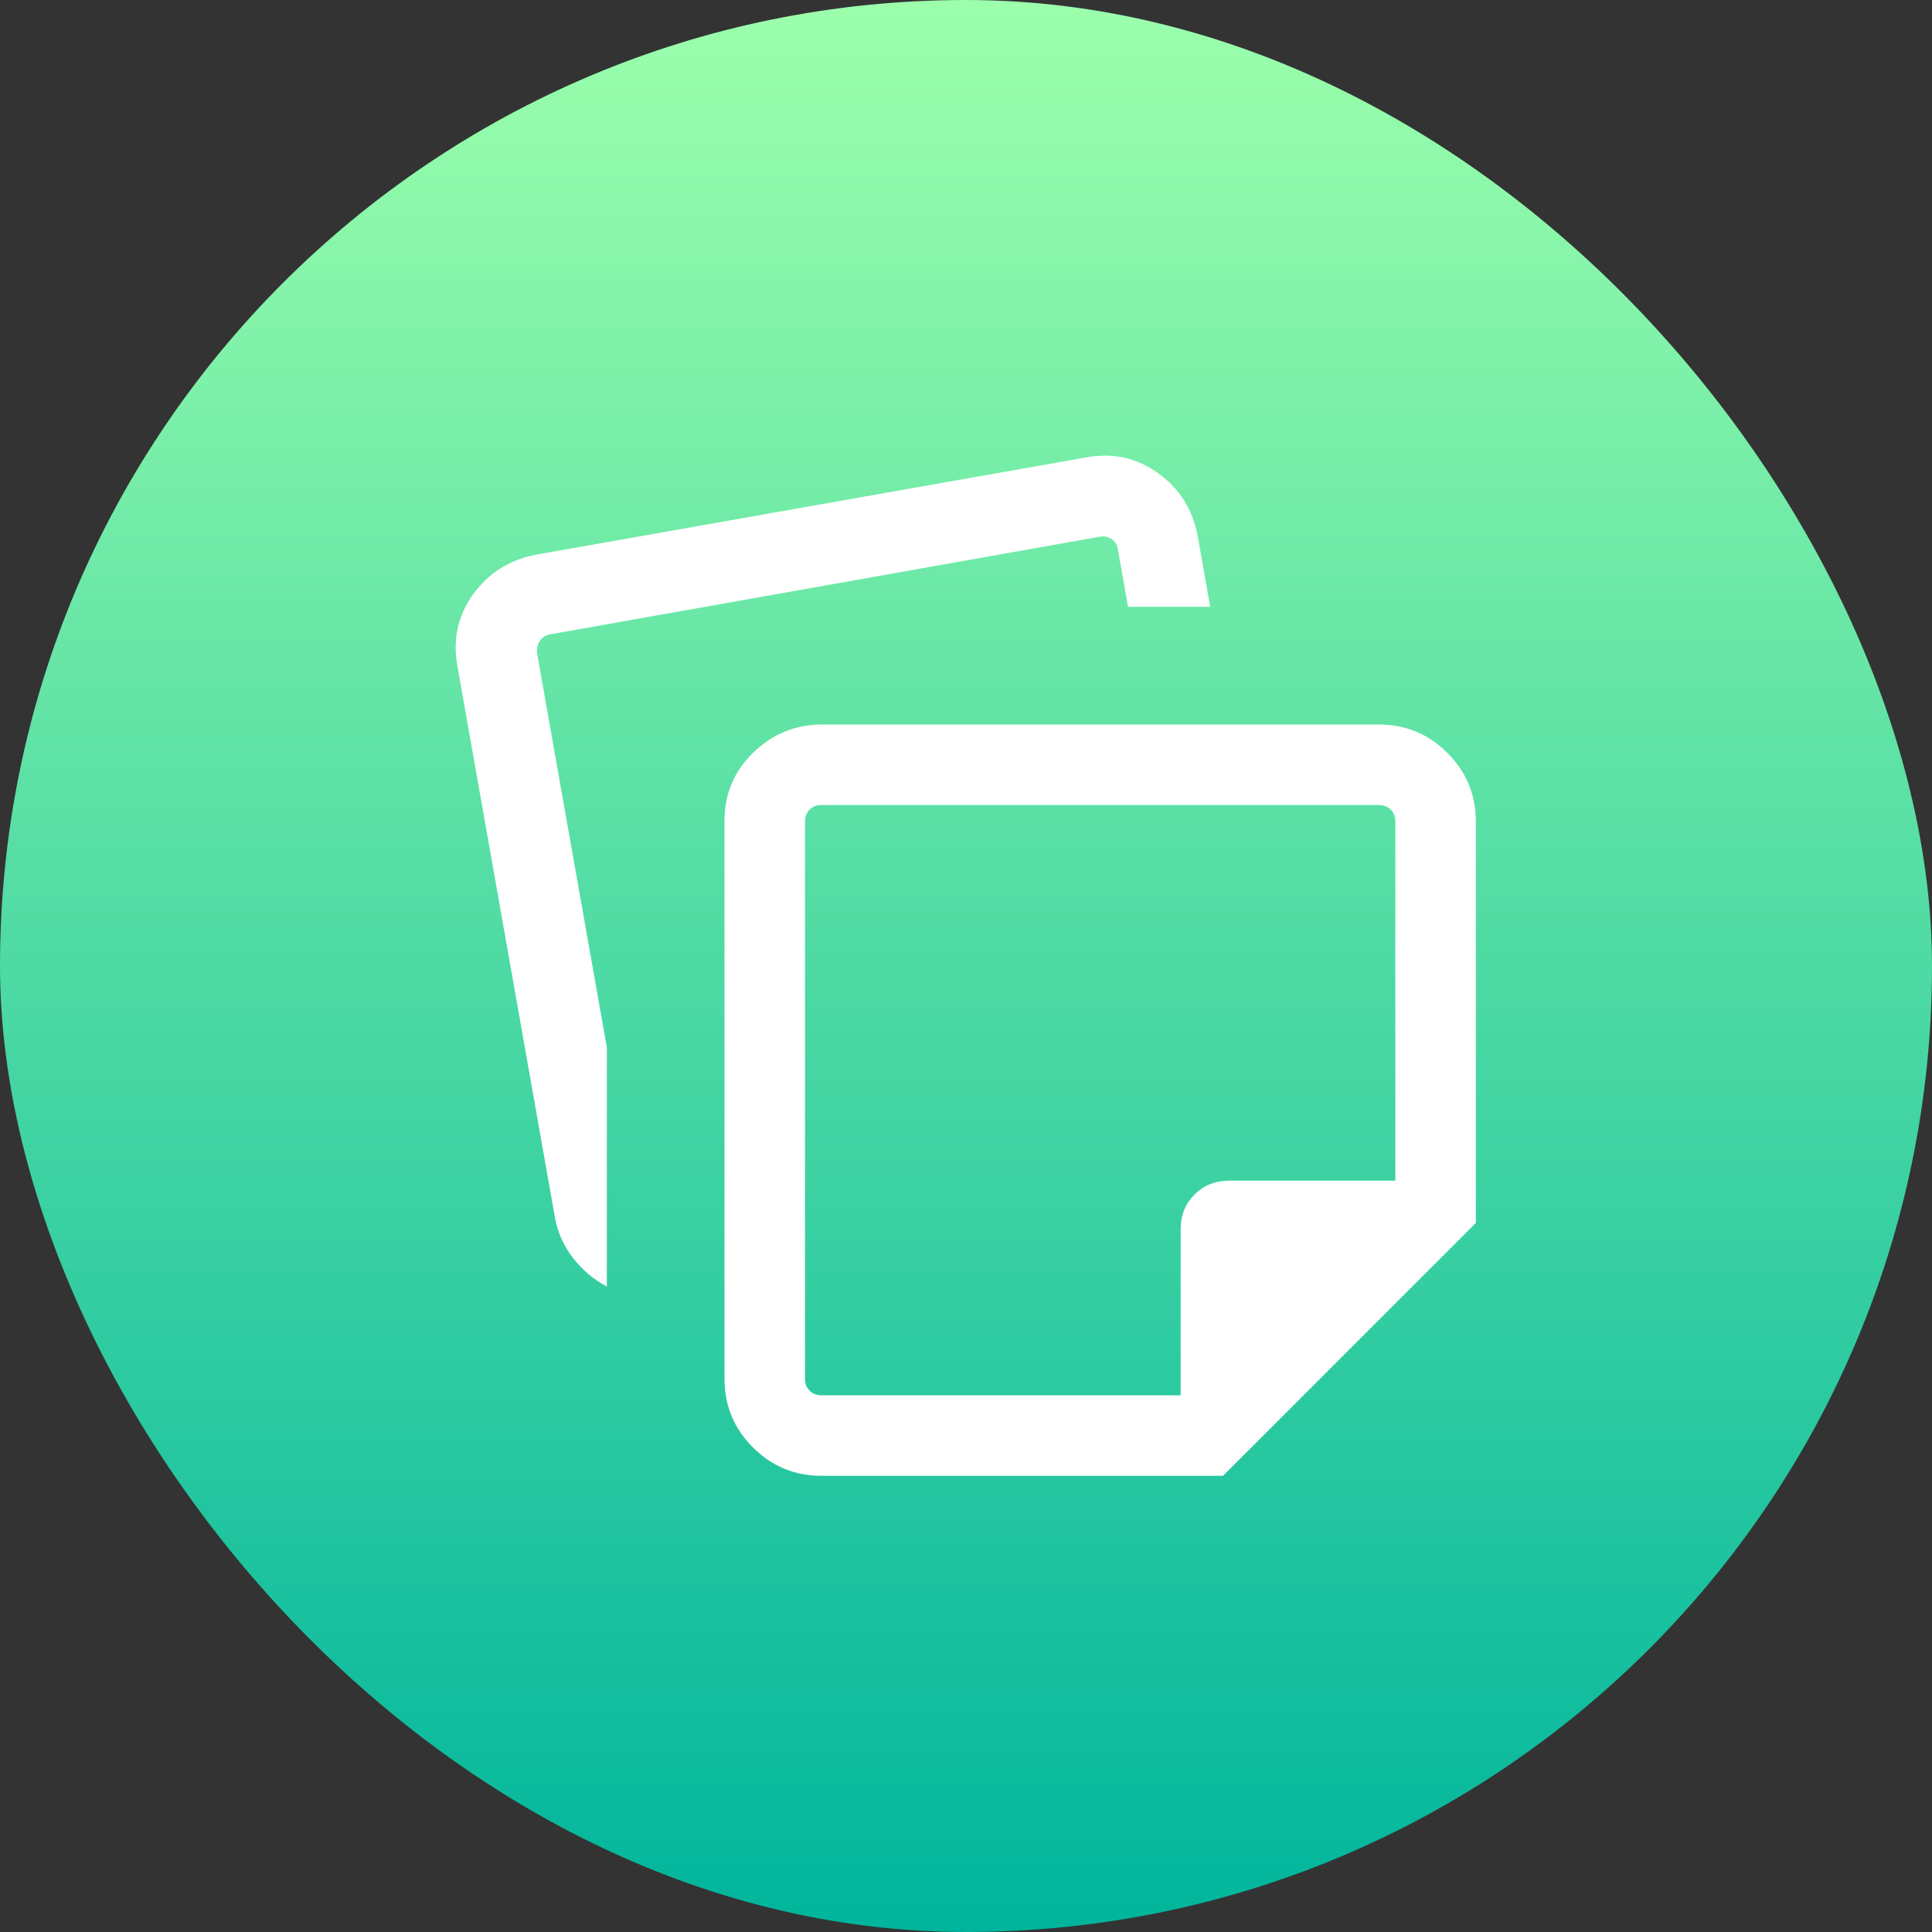
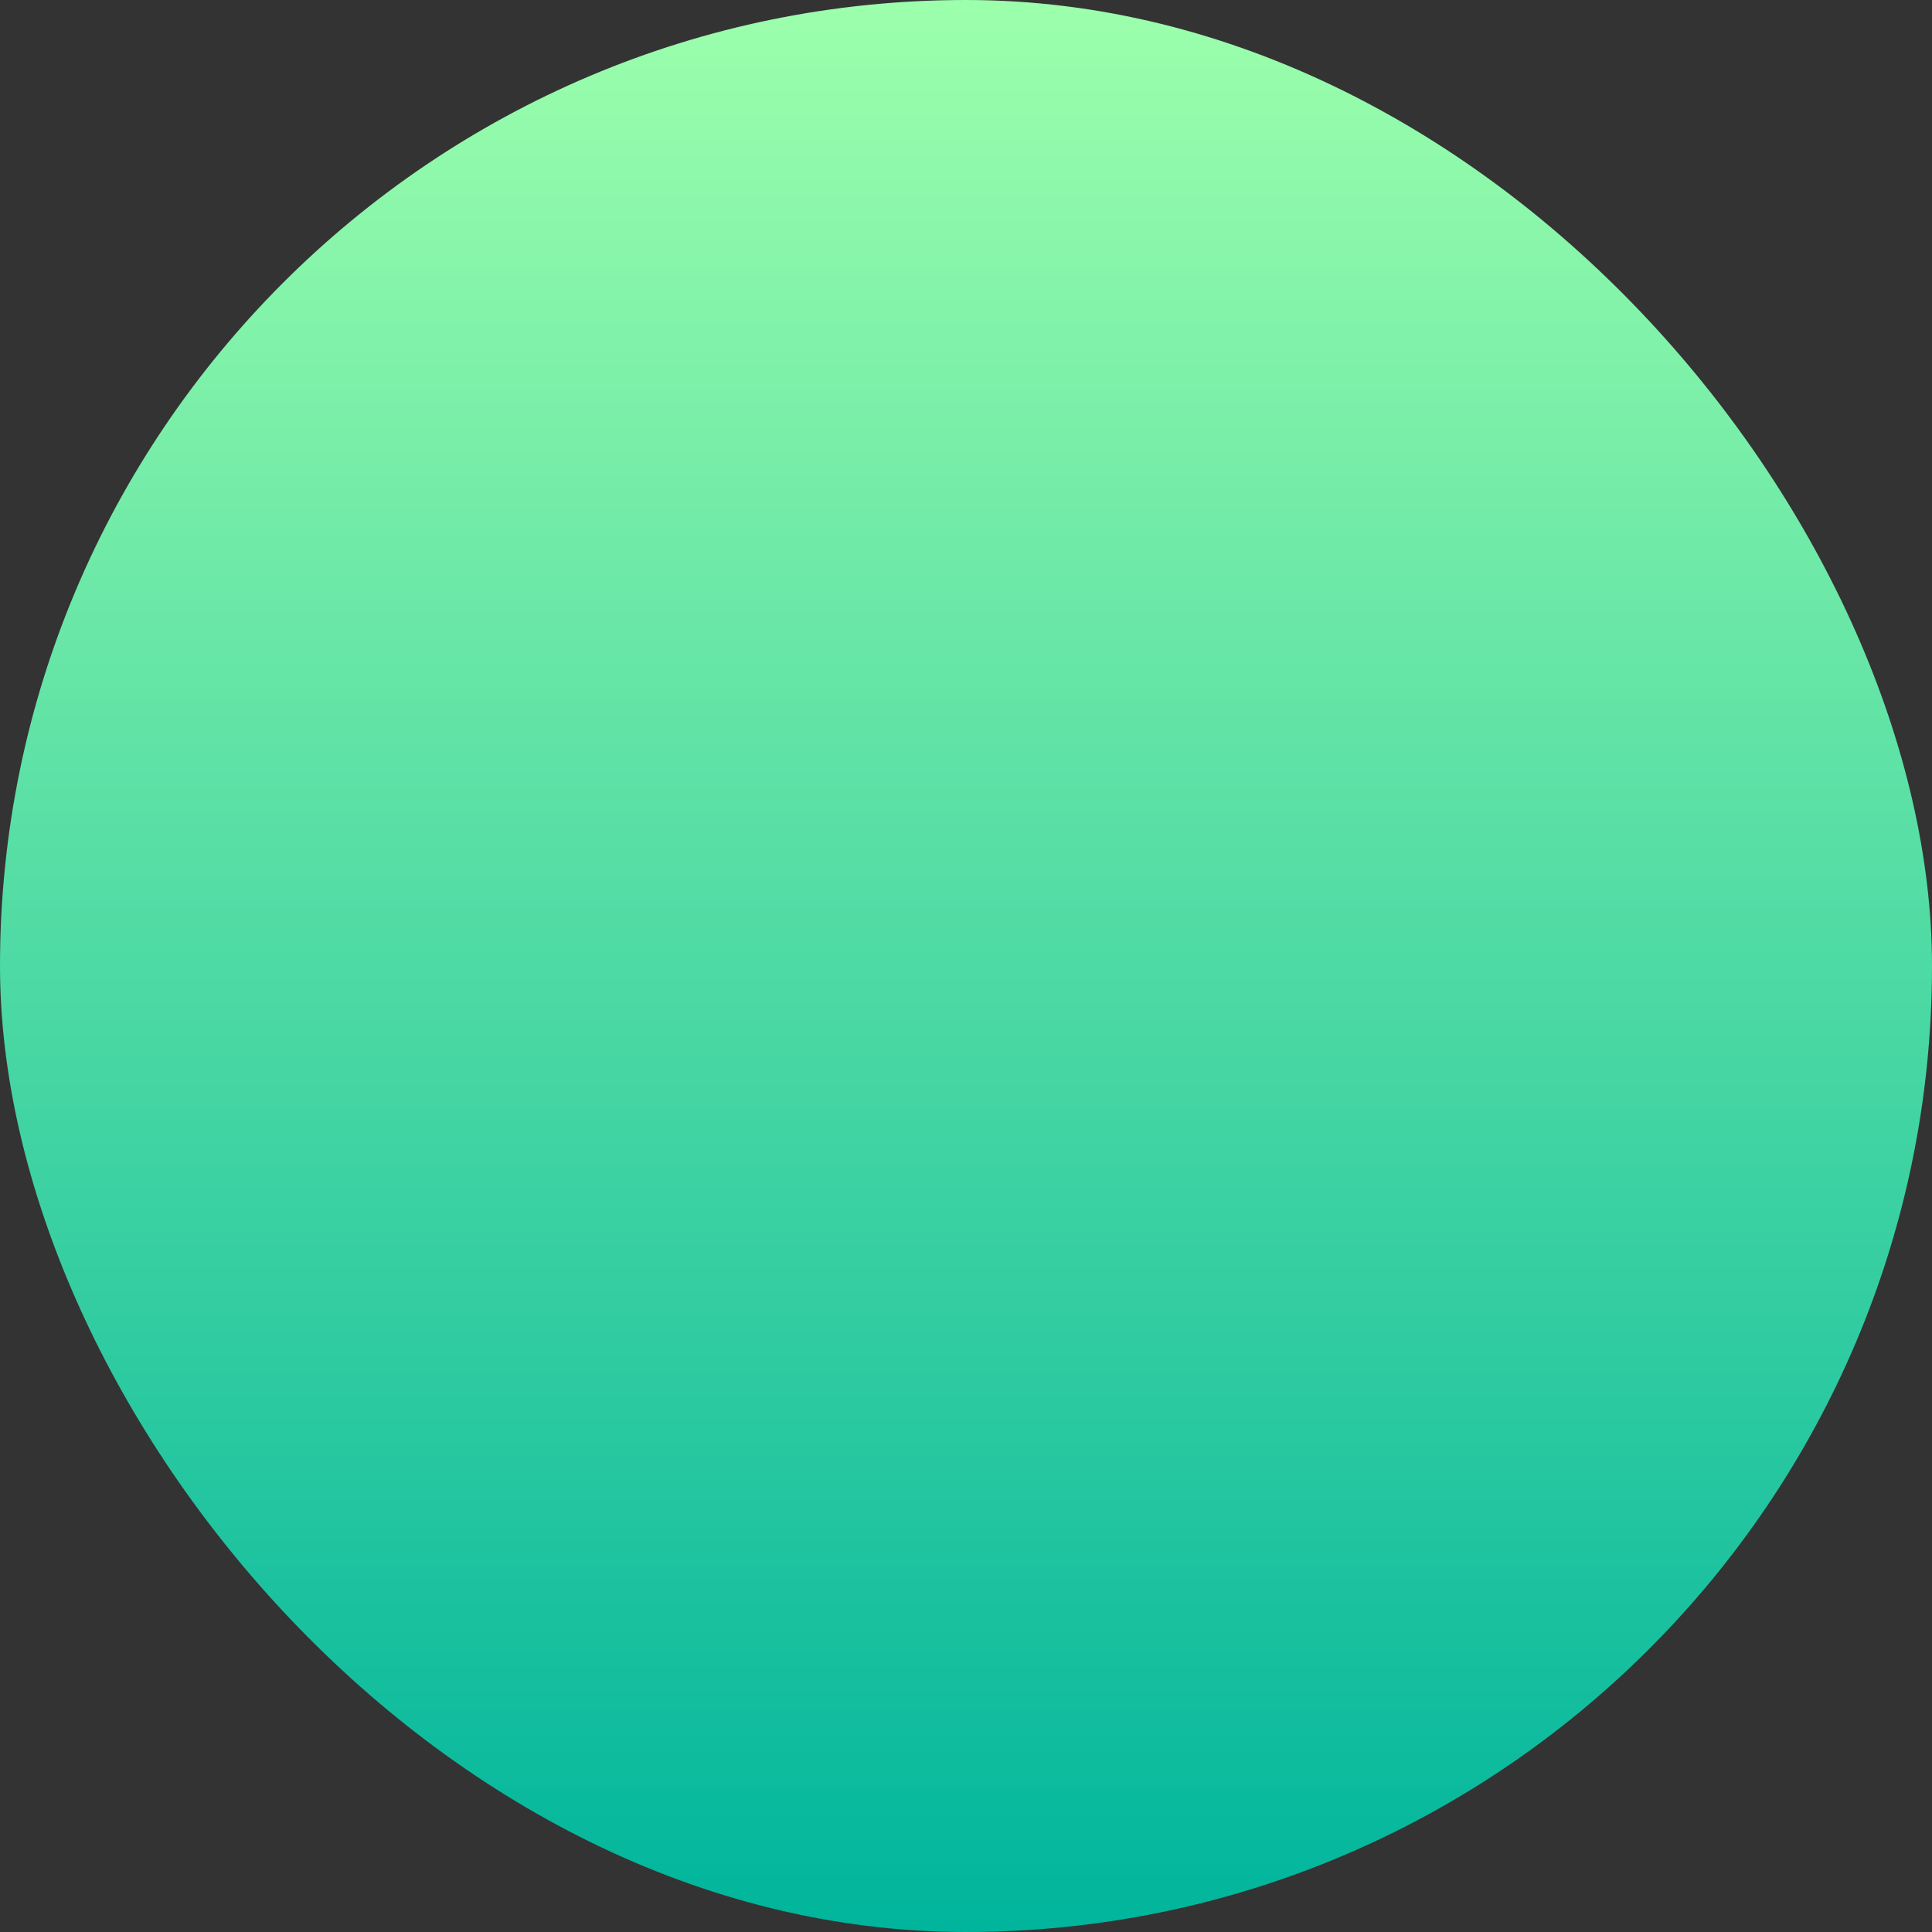
<svg xmlns="http://www.w3.org/2000/svg" width="48" height="48" viewBox="0 0 48 48" fill="none">
  <rect x="0" y="0" width="48" height="48" fill="#333333" stroke="none" />
  <rect width="48" height="48" rx="24" fill="url(#paint0_linear_2899_40588)" />
-   <path d="M18 34.256V20.389C18 19.724 18.239 19.16 18.717 18.696C19.195 18.232 19.766 18 20.431 18H34.256C34.921 18 35.489 18.235 35.96 18.706C36.431 19.177 36.667 19.745 36.667 20.41V30.384L30.385 36.666H20.41C19.745 36.666 19.177 36.431 18.706 35.96C18.235 35.489 18 34.921 18 34.256ZM11.367 16.564C11.242 15.899 11.371 15.3 11.755 14.766C12.139 14.233 12.663 13.904 13.328 13.779L26.974 11.366C27.639 11.242 28.238 11.371 28.772 11.755C29.305 12.139 29.634 12.663 29.759 13.328L30.067 15.076H28.026L27.767 13.615C27.75 13.521 27.698 13.446 27.613 13.391C27.527 13.335 27.433 13.316 27.331 13.333L13.68 15.758C13.56 15.776 13.47 15.831 13.41 15.925C13.35 16.019 13.329 16.126 13.346 16.246L15.077 26.023V31.964C14.747 31.789 14.465 31.55 14.231 31.247C13.997 30.944 13.846 30.598 13.78 30.21L11.367 16.564ZM20 20.41V34.256C20 34.376 20.038 34.474 20.115 34.551C20.192 34.628 20.291 34.666 20.41 34.666H29.333V30.538C29.333 30.194 29.448 29.908 29.678 29.678C29.908 29.448 30.195 29.333 30.538 29.333H34.667V20.41C34.667 20.29 34.628 20.192 34.551 20.115C34.474 20.038 34.376 20 34.256 20H20.41C20.291 20 20.192 20.038 20.115 20.115C20.038 20.192 20 20.29 20 20.41Z" fill="white" />
  <defs>
    <linearGradient id="paint0_linear_2899_40588" x1="24" y1="48" x2="24" y2="0" gradientUnits="userSpaceOnUse">
      <stop stop-color="#00B59C" />
      <stop offset="1" stop-color="#9CFFAC" />
    </linearGradient>
  </defs>
</svg>